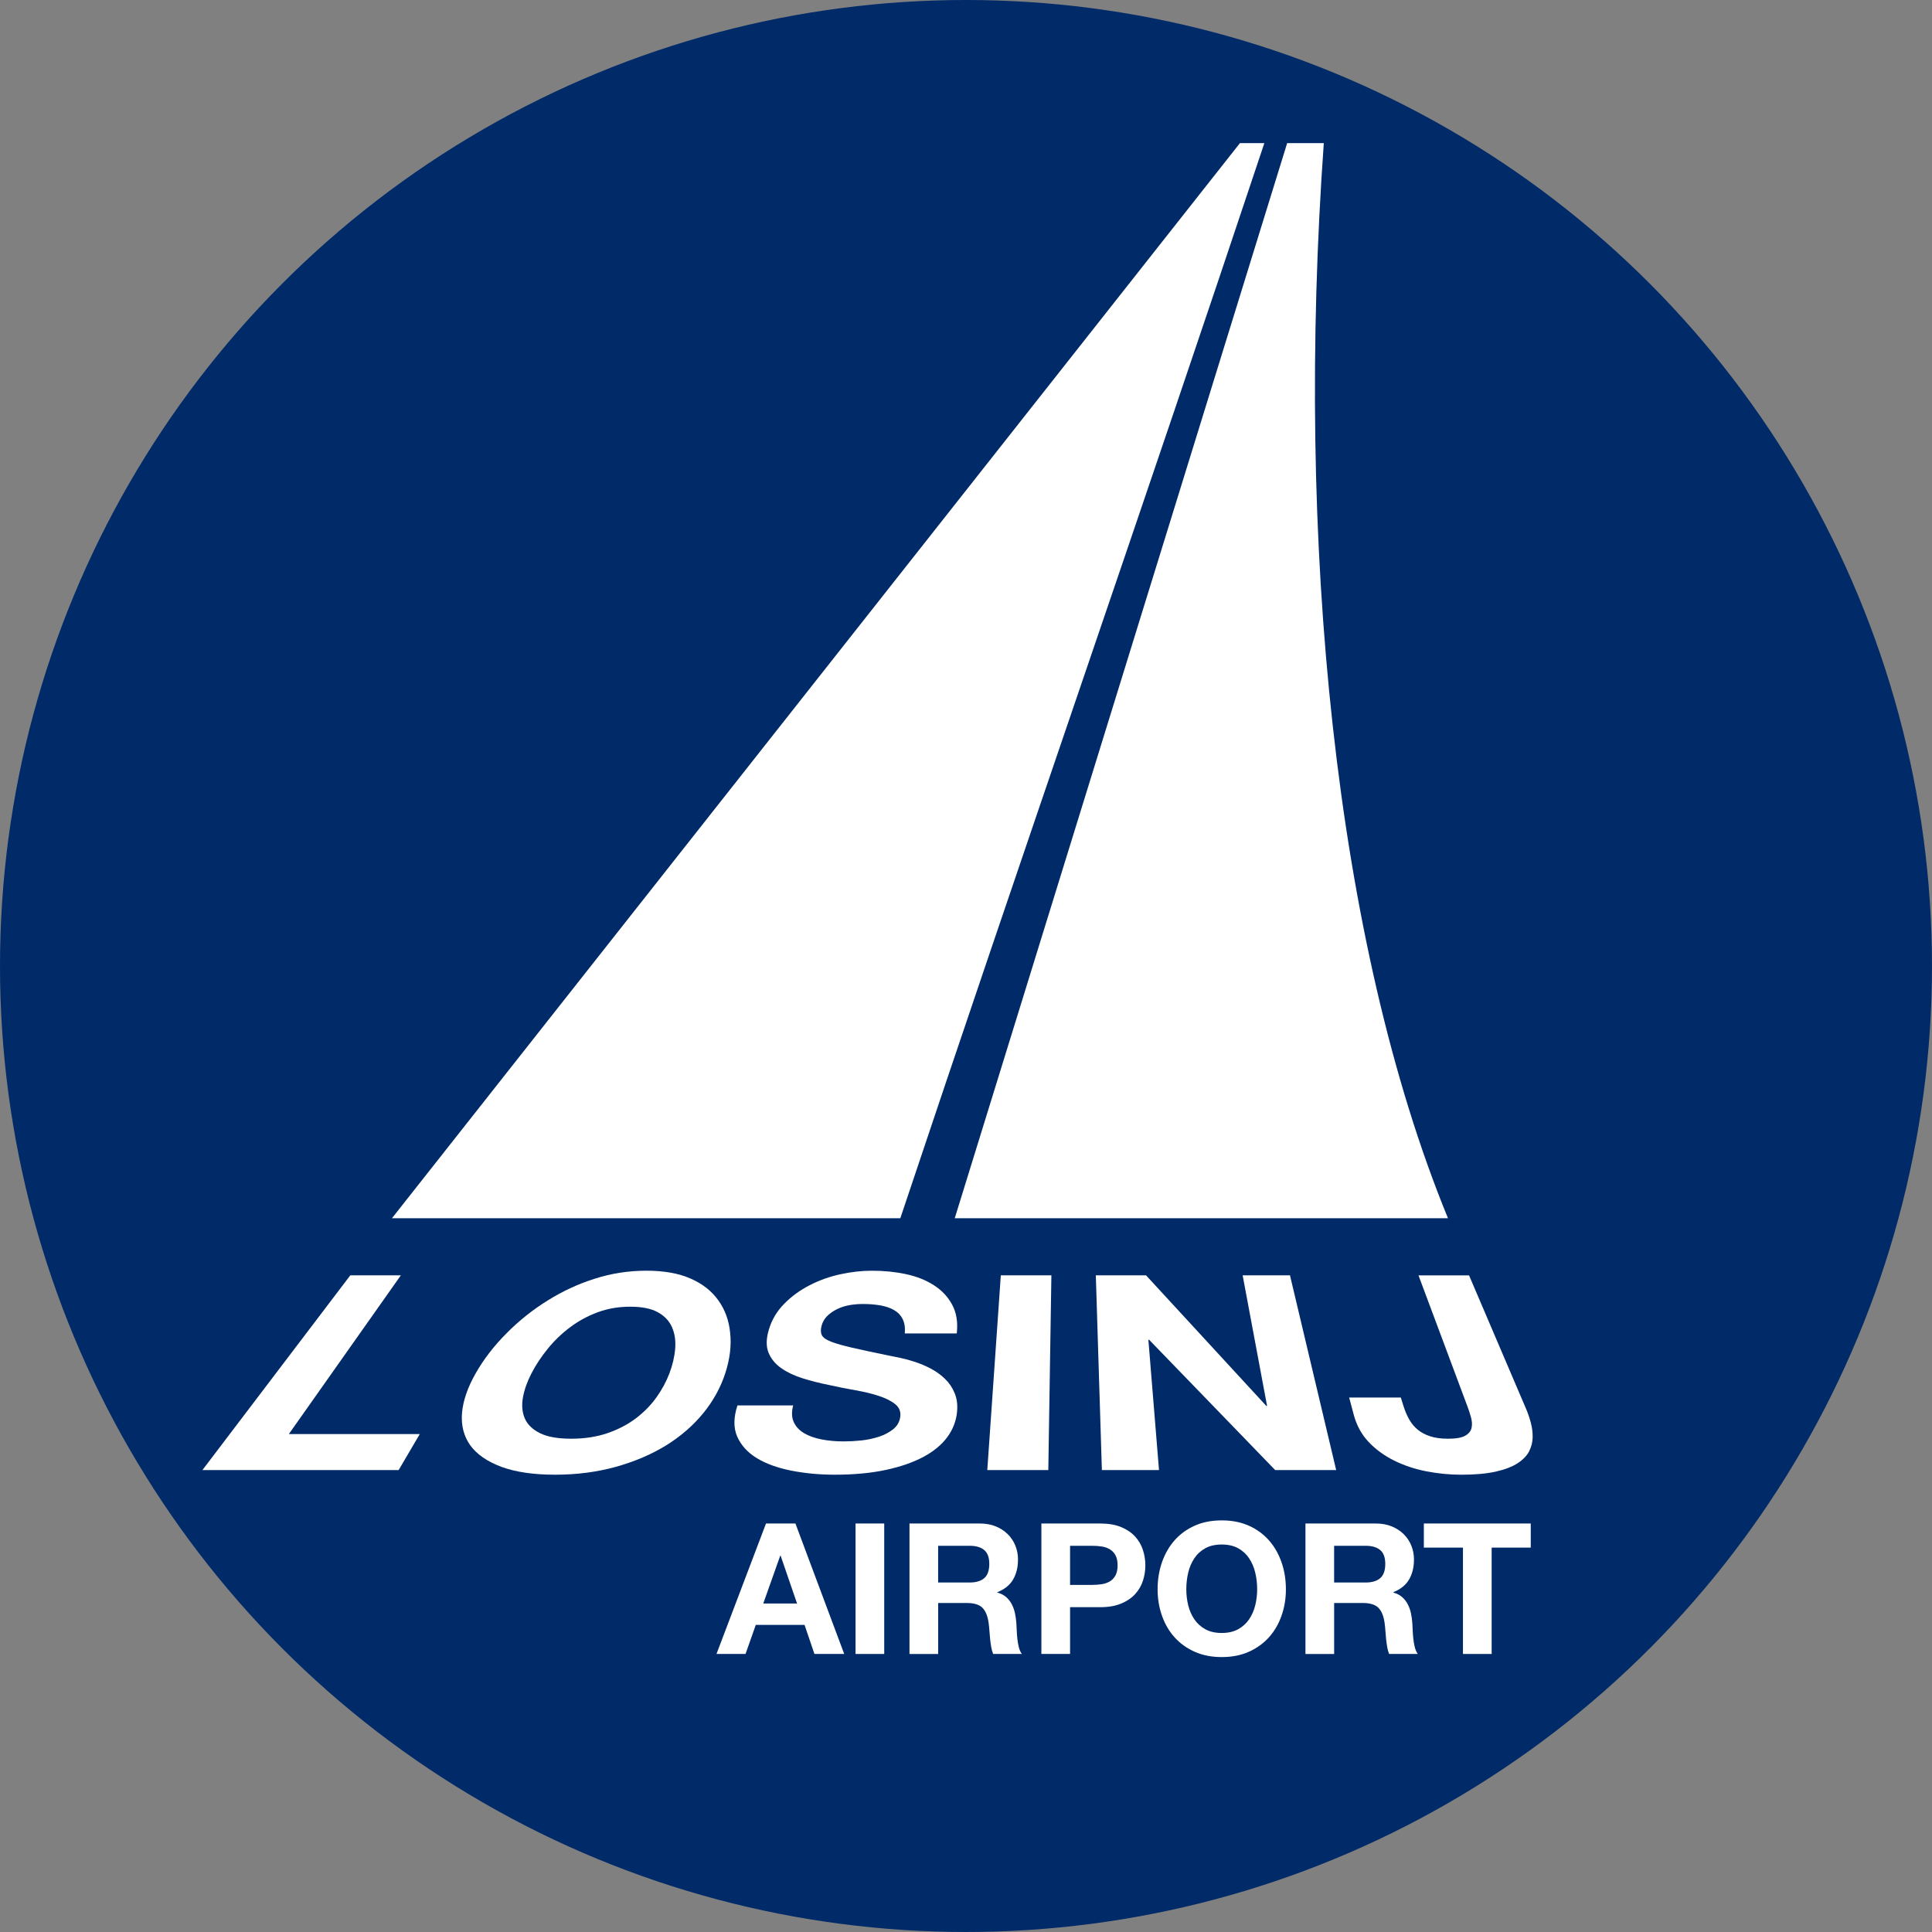
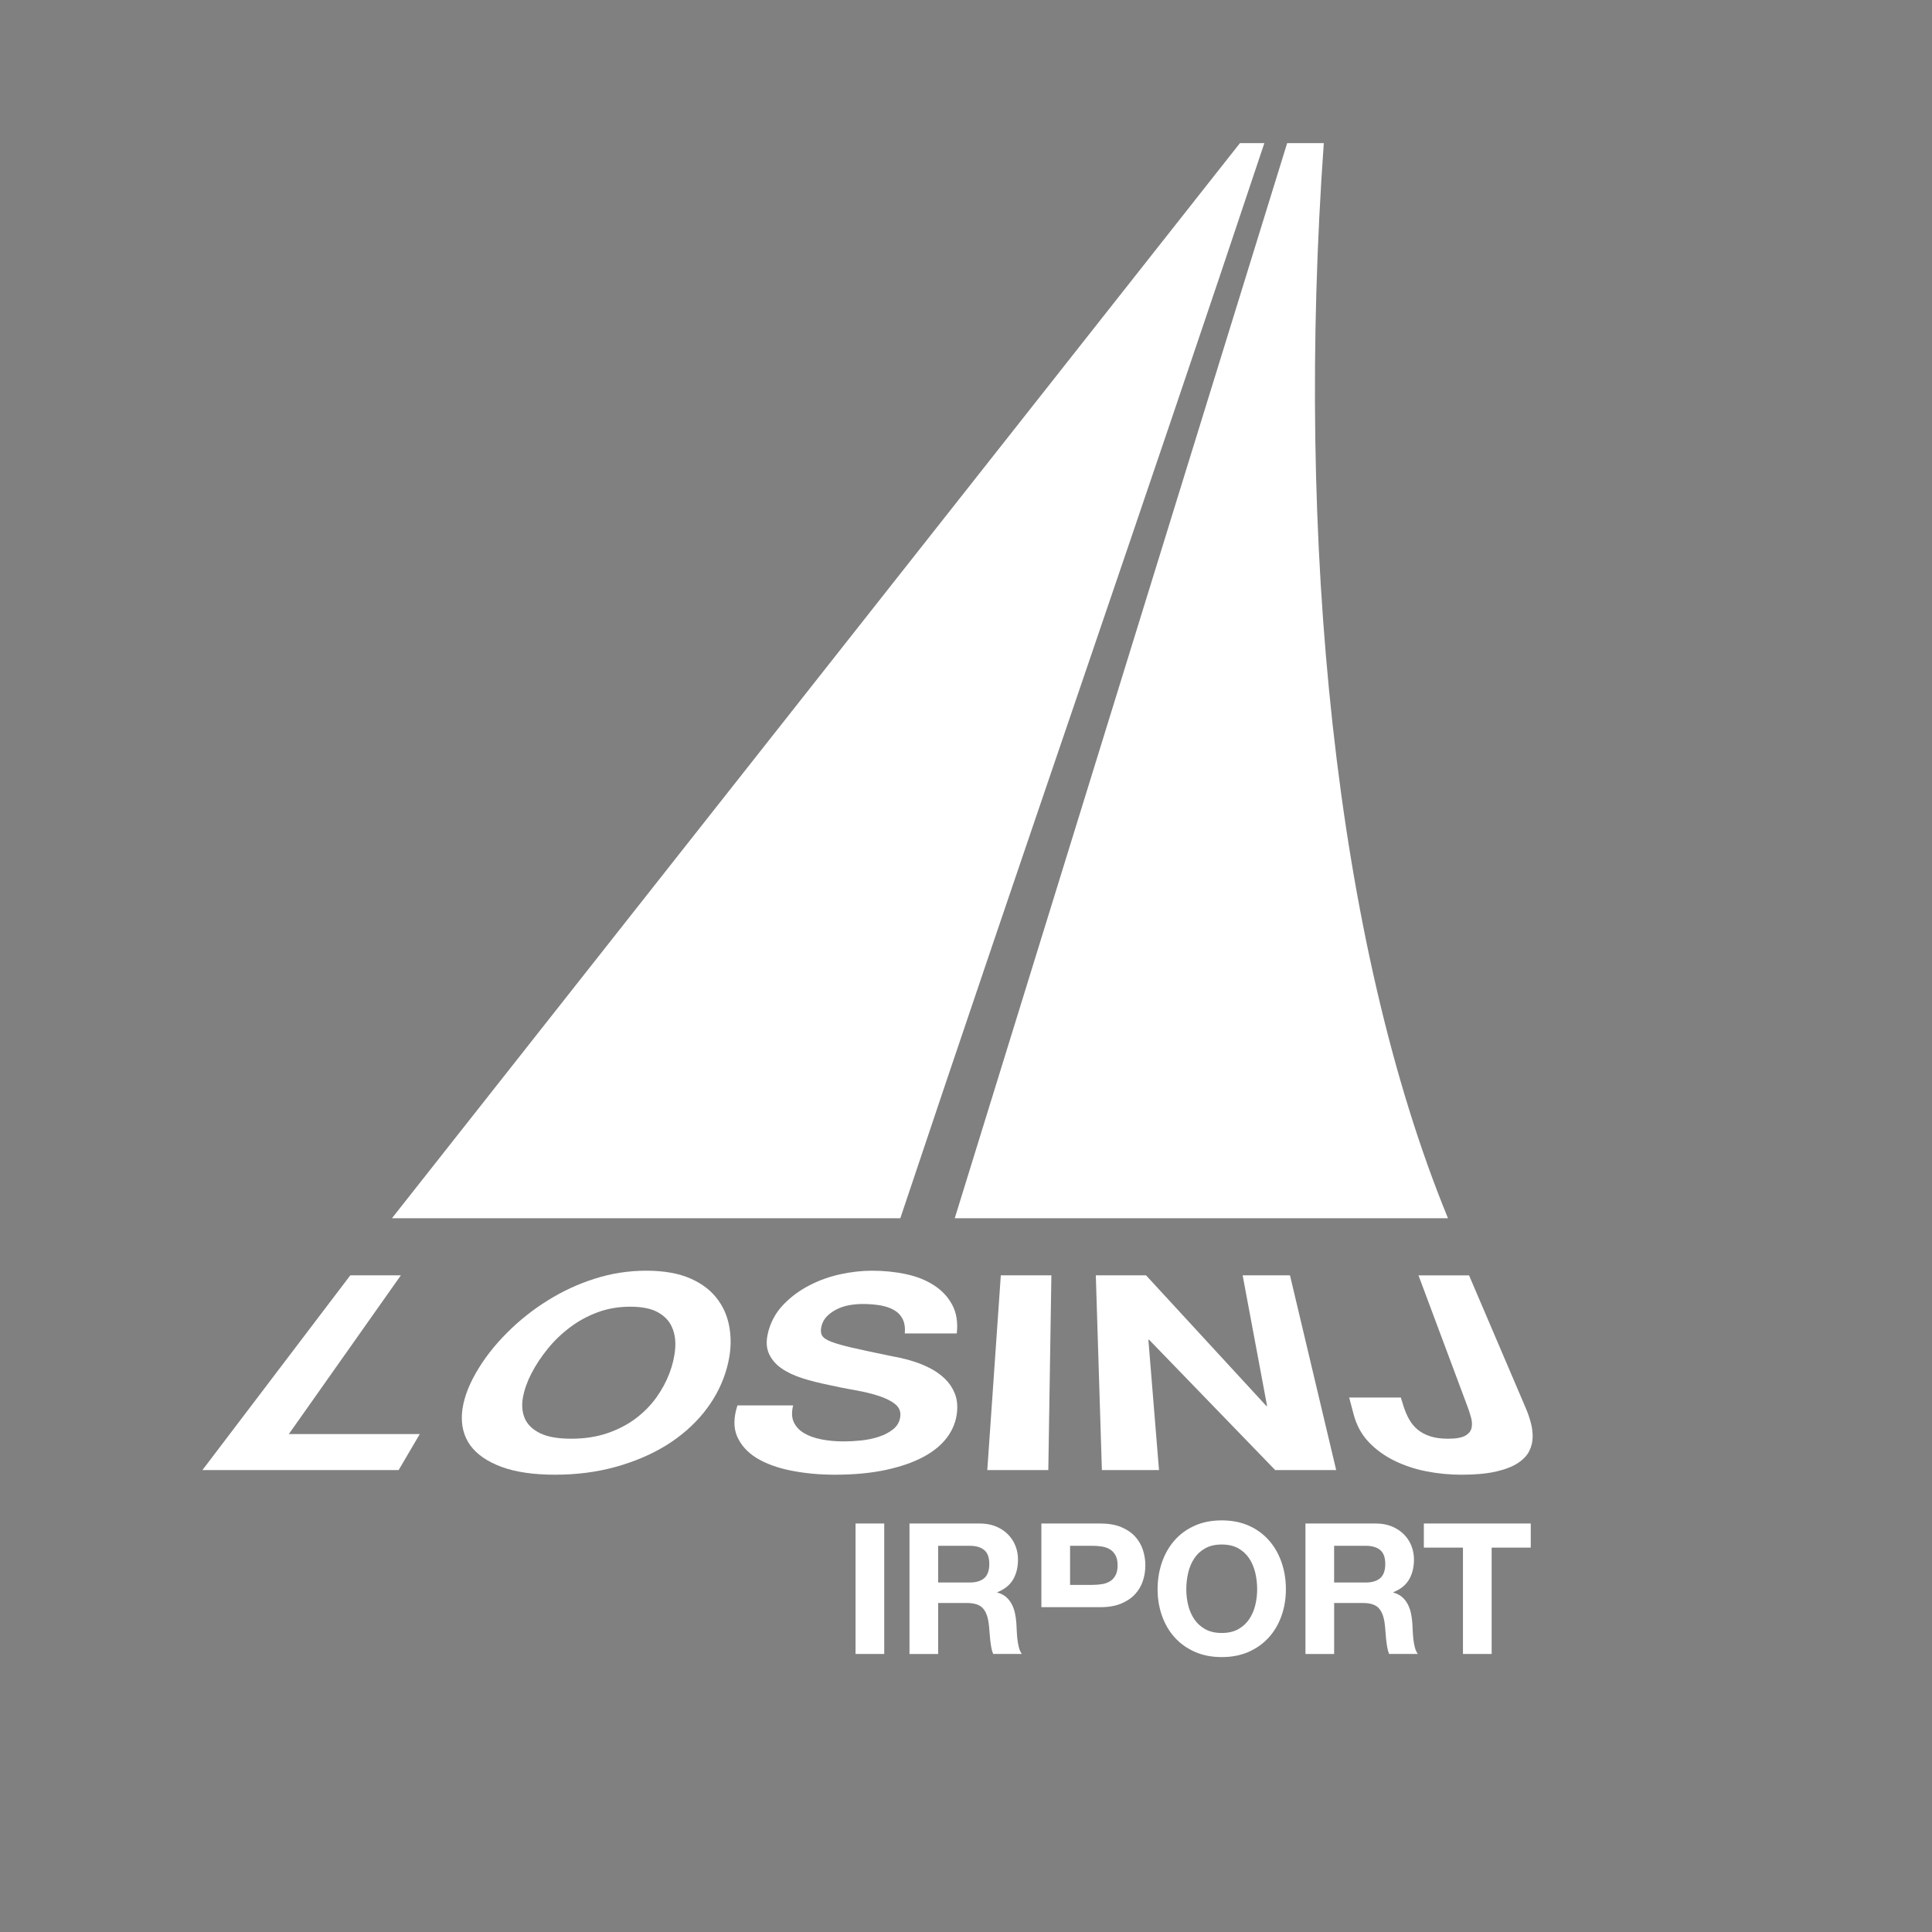
<svg xmlns="http://www.w3.org/2000/svg" version="1.1" id="Layer_1" x="0px" y="0px" width="283.465px" height="283.465px" viewBox="0 0 283.465 283.465" enable-background="new 0 0 283.465 283.465" xml:space="preserve">
  <rect x="0" y="0" width="283.465" height="283.465" fill="#808080" stroke="none" />
  <g>
-     <circle fill="#002A68" cx="141.732" cy="141.732" r="141.732" />
    <path fill="#FFFFFF" d="M185.508,20.997c-17.597,52.794-35.781,104.988-53.413,157.748c-24.865,0-49.727,0-74.591,0L181.927,20.997   H185.508z" />
    <path fill="#FFFFFF" d="M188.854,20.997h5.375c-4.148,58.065,1.558,117.166,18.221,157.748h-72.371L188.854,20.997z" />
    <g>
-       <path fill="#FFFFFF" d="M112.389,223.529h4.316l7.159,19.143h-4.37l-1.448-4.263h-7.159l-1.501,4.263h-4.263L112.389,223.529z     M111.986,235.271h4.96l-2.413-7.023h-0.054L111.986,235.271z" />
      <path fill="#FFFFFF" d="M125.526,223.529h4.209v19.143h-4.209V223.529z" />
      <path fill="#FFFFFF" d="M133.435,223.529h10.322c0.858,0,1.632,0.139,2.319,0.414c0.688,0.277,1.277,0.658,1.77,1.141    c0.491,0.482,0.867,1.046,1.127,1.689c0.258,0.643,0.389,1.322,0.389,2.037c0,1.125-0.237,2.101-0.711,2.922    c-0.475,0.822-1.246,1.447-2.318,1.877v0.054c0.518,0.144,0.947,0.362,1.287,0.657c0.339,0.295,0.615,0.648,0.831,1.059    c0.214,0.412,0.37,0.854,0.469,1.327c0.099,0.476,0.165,0.952,0.201,1.435c0.019,0.305,0.036,0.662,0.054,1.072    c0.018,0.412,0.049,0.827,0.094,1.247s0.116,0.827,0.215,1.22c0.099,0.395,0.246,0.725,0.442,0.992h-4.21    c-0.125-0.304-0.219-0.639-0.281-1.006c-0.063-0.365-0.115-0.75-0.16-1.152s-0.08-0.813-0.106-1.232s-0.067-0.817-0.121-1.193    c-0.144-1-0.446-1.732-0.911-2.197c-0.466-0.465-1.225-0.697-2.279-0.697h-4.209v7.479h-4.209v-19.144H133.435z M137.644,232.188    h4.612c0.947,0,1.666-0.213,2.158-0.644c0.49-0.429,0.736-1.126,0.736-2.091c0-0.93-0.246-1.604-0.736-2.023    c-0.492-0.42-1.211-0.631-2.158-0.631h-4.612V232.188z" />
-       <path fill="#FFFFFF" d="M152.792,223.529h8.634c1.197,0,2.217,0.174,3.057,0.521s1.523,0.809,2.052,1.381    c0.526,0.572,0.911,1.229,1.151,1.971c0.241,0.742,0.362,1.498,0.362,2.267c0,0.786-0.121,1.546-0.362,2.278    c-0.24,0.732-0.625,1.386-1.151,1.957c-0.527,0.572-1.212,1.031-2.052,1.381s-1.858,0.523-3.057,0.523h-4.424v6.862h-4.21V223.529    z M157.002,232.537h3.271c0.481,0,0.947-0.035,1.395-0.107c0.445-0.07,0.84-0.209,1.18-0.414s0.611-0.496,0.817-0.871    c0.205-0.377,0.31-0.867,0.31-1.476s-0.104-1.101-0.31-1.476c-0.206-0.375-0.479-0.666-0.817-0.871    c-0.34-0.205-0.732-0.344-1.18-0.416c-0.447-0.07-0.912-0.105-1.395-0.105h-3.271V232.537z" />
+       <path fill="#FFFFFF" d="M152.792,223.529h8.634c1.197,0,2.217,0.174,3.057,0.521s1.523,0.809,2.052,1.381    c0.526,0.572,0.911,1.229,1.151,1.971c0.241,0.742,0.362,1.498,0.362,2.267c0,0.786-0.121,1.546-0.362,2.278    c-0.24,0.732-0.625,1.386-1.151,1.957c-0.527,0.572-1.212,1.031-2.052,1.381s-1.858,0.523-3.057,0.523h-4.424h-4.21V223.529    z M157.002,232.537h3.271c0.481,0,0.947-0.035,1.395-0.107c0.445-0.07,0.84-0.209,1.18-0.414s0.611-0.496,0.817-0.871    c0.205-0.377,0.31-0.867,0.31-1.476s-0.104-1.101-0.31-1.476c-0.206-0.375-0.479-0.666-0.817-0.871    c-0.34-0.205-0.732-0.344-1.18-0.416c-0.447-0.07-0.912-0.105-1.395-0.105h-3.271V232.537z" />
      <path fill="#FFFFFF" d="M169.844,233.182c0-1.412,0.215-2.734,0.645-3.969c0.429-1.234,1.046-2.307,1.851-3.218    c0.804-0.911,1.787-1.626,2.948-2.146c1.162-0.519,2.484-0.777,3.969-0.777c1.482,0,2.807,0.26,3.969,0.777    c1.16,0.52,2.145,1.233,2.948,2.146c0.806,0.911,1.421,1.983,1.851,3.218c0.43,1.232,0.644,2.557,0.644,3.969    c0,1.377-0.214,2.672-0.644,3.887c-0.43,1.217-1.045,2.271-1.851,3.164c-0.805,0.894-1.788,1.601-2.948,2.119    c-1.162,0.518-2.484,0.776-3.969,0.776s-2.807-0.26-3.969-0.776c-1.161-0.52-2.145-1.226-2.948-2.119    c-0.805-0.894-1.422-1.947-1.851-3.164C170.059,235.854,169.844,234.559,169.844,233.182z M174.055,233.182    c0,0.805,0.094,1.586,0.28,2.346c0.188,0.761,0.485,1.443,0.897,2.052c0.41,0.606,0.947,1.095,1.608,1.461s1.466,0.55,2.413,0.55    s1.751-0.184,2.413-0.55c0.661-0.366,1.196-0.854,1.608-1.461c0.41-0.606,0.709-1.291,0.897-2.052    c0.188-0.76,0.281-1.541,0.281-2.346c0-0.841-0.095-1.654-0.281-2.439c-0.188-0.786-0.487-1.488-0.897-2.104    c-0.412-0.617-0.947-1.109-1.608-1.476c-0.662-0.366-1.466-0.55-2.413-0.55s-1.752,0.184-2.413,0.55s-1.198,0.856-1.608,1.476    c-0.412,0.615-0.711,1.317-0.897,2.104C174.148,231.527,174.055,232.341,174.055,233.182z" />
      <path fill="#FFFFFF" d="M191.533,223.529h10.322c0.857,0,1.631,0.139,2.318,0.414c0.688,0.277,1.277,0.658,1.77,1.141    s0.867,1.046,1.127,1.689c0.259,0.643,0.389,1.322,0.389,2.037c0,1.125-0.236,2.101-0.71,2.922    c-0.476,0.822-1.247,1.447-2.319,1.877v0.054c0.519,0.144,0.947,0.362,1.287,0.657s0.616,0.648,0.831,1.059    c0.214,0.412,0.37,0.854,0.47,1.327c0.099,0.476,0.164,0.952,0.2,1.435c0.019,0.305,0.036,0.662,0.054,1.072    c0.019,0.412,0.049,0.827,0.095,1.247c0.045,0.42,0.116,0.827,0.215,1.22c0.099,0.395,0.245,0.725,0.442,0.992h-4.211    c-0.125-0.304-0.219-0.639-0.28-1.006c-0.063-0.365-0.116-0.75-0.161-1.152c-0.044-0.402-0.08-0.813-0.105-1.232    c-0.027-0.42-0.067-0.817-0.121-1.193c-0.145-1-0.447-1.732-0.912-2.197s-1.225-0.697-2.278-0.697h-4.209v7.479h-4.21v-19.144    H191.533z M195.743,232.188h4.61c0.947,0,1.666-0.213,2.158-0.644c0.491-0.429,0.737-1.126,0.737-2.091    c0-0.93-0.246-1.604-0.737-2.023c-0.492-0.42-1.211-0.631-2.158-0.631h-4.61V232.188L195.743,232.188z" />
      <path fill="#FFFFFF" d="M214.645,227.068h-5.736v-3.539h15.685v3.539h-5.737v15.604h-4.209v-15.604H214.645z" />
    </g>
    <g>
      <path fill="#FFFFFF" d="M51.394,187.12h7.419l-16.434,23.288H61.59l-3.1,5.281H29.7L51.394,187.12z" />
      <path fill="#FFFFFF" d="M69.774,201.525c1.196-2.107,2.722-4.082,4.564-5.922c1.822-1.842,3.834-3.441,6.032-4.803    c2.17-1.359,4.477-2.427,6.93-3.201c2.429-0.772,4.934-1.16,7.537-1.16c2.602,0,4.761,0.388,6.499,1.16    c1.758,0.774,3.112,1.842,4.065,3.201c0.98,1.36,1.561,2.961,1.734,4.803c0.195,1.84-0.045,3.813-0.735,5.922    c-0.673,2.054-1.735,3.988-3.202,5.802c-1.485,1.815-3.294,3.389-5.433,4.723c-2.167,1.335-4.631,2.388-7.389,3.161    c-2.783,0.773-5.765,1.159-8.932,1.159c-3.168,0-5.804-0.386-7.894-1.159c-2.067-0.773-3.588-1.826-4.56-3.161    c-0.945-1.334-1.346-2.905-1.207-4.723C67.94,205.514,68.609,203.579,69.774,201.525z M77.965,201.525    c-0.617,1.201-1.031,2.367-1.238,3.502c-0.203,1.134-0.118,2.154,0.261,3.06c0.386,0.907,1.128,1.634,2.223,2.183    c1.103,0.547,2.637,0.819,4.596,0.819s3.738-0.272,5.332-0.819c1.583-0.549,2.975-1.274,4.173-2.183    c1.188-0.903,2.188-1.926,3-3.06c0.807-1.135,1.438-2.301,1.896-3.502c0.478-1.254,0.76-2.467,0.853-3.642    c0.098-1.174-0.057-2.221-0.461-3.142c-0.395-0.922-1.086-1.654-2.073-2.201c-0.98-0.546-2.328-0.82-4.053-0.82    c-1.726,0-3.319,0.274-4.786,0.82c-1.478,0.547-2.826,1.279-4.045,2.201c-1.229,0.921-2.319,1.968-3.272,3.142    C79.413,199.059,78.609,200.271,77.965,201.525z" />
      <path fill="#FFFFFF" d="M116.372,206.208c-0.245,0.96-0.216,1.772,0.088,2.438c0.307,0.668,0.807,1.209,1.497,1.621    c0.695,0.414,1.547,0.721,2.556,0.92c1.01,0.201,2.11,0.299,3.296,0.299c0.777,0,1.62-0.045,2.525-0.137    c0.906-0.095,1.77-0.275,2.592-0.541c0.818-0.267,1.521-0.634,2.11-1.101c0.585-0.468,0.933-1.062,1.042-1.78    c0.119-0.775-0.118-1.4-0.706-1.883c-0.585-0.479-1.381-0.886-2.39-1.219c-1.005-0.333-2.157-0.614-3.458-0.842    c-1.295-0.227-2.599-0.485-3.906-0.779c-1.344-0.268-2.634-0.594-3.867-0.98c-1.227-0.386-2.278-0.887-3.15-1.5    c-0.864-0.613-1.482-1.373-1.852-2.281c-0.362-0.905-0.34-2.025,0.057-3.359c0.438-1.467,1.201-2.742,2.283-3.82    c1.07-1.082,2.31-1.982,3.721-2.703c1.397-0.721,2.892-1.252,4.489-1.599c1.59-0.349,3.135-0.521,4.639-0.521    c1.756,0,3.41,0.166,4.97,0.5c1.567,0.332,2.929,0.873,4.093,1.619c1.175,0.748,2.074,1.703,2.695,2.861    c0.633,1.161,0.865,2.568,0.684,4.223h-7.626c0.071-0.854-0.038-1.562-0.324-2.121c-0.285-0.562-0.71-1-1.276-1.32    c-0.563-0.32-1.237-0.547-2.024-0.682c-0.787-0.133-1.634-0.197-2.543-0.197c-0.617,0-1.245,0.052-1.884,0.156    c-0.643,0.109-1.247,0.295-1.813,0.563c-0.57,0.267-1.068,0.606-1.497,1.021c-0.429,0.414-0.717,0.914-0.861,1.5    c-0.138,0.562-0.118,1.015,0.067,1.359c0.183,0.35,0.637,0.661,1.363,0.941c0.729,0.279,1.762,0.572,3.102,0.882    c1.345,0.308,3.118,0.687,5.323,1.14c0.43,0.078,0.993,0.193,1.688,0.34c0.697,0.146,1.429,0.346,2.199,0.602    c0.771,0.252,1.537,0.578,2.297,0.979c0.763,0.4,1.449,0.896,2.061,1.48c0.615,0.588,1.092,1.287,1.43,2.102    c0.342,0.813,0.459,1.754,0.352,2.821c-0.132,1.306-0.604,2.519-1.421,3.642c-0.826,1.119-1.991,2.088-3.494,2.898    c-1.52,0.814-3.369,1.455-5.546,1.922c-2.189,0.467-4.681,0.699-7.466,0.699c-2.252,0-4.39-0.2-6.409-0.6    c-2.01-0.399-3.694-1.015-5.055-1.84c-1.345-0.828-2.299-1.882-2.865-3.162c-0.552-1.279-0.533-2.803,0.042-4.562H116.372z" />
      <path fill="#FFFFFF" d="M146.84,187.12h7.42l-0.451,28.569h-8.953L146.84,187.12z" />
      <path fill="#FFFFFF" d="M160.779,187.12h7.371l17.652,19.167h0.106l-3.585-19.167h6.945l6.778,28.569h-8.95l-18.504-19.125h-0.101    l1.559,19.125h-8.38L160.779,187.12z" />
      <path fill="#FFFFFF" d="M223.9,206.688c0.263,0.615,0.494,1.279,0.689,2c0.197,0.721,0.291,1.441,0.285,2.164    c-0.012,0.719-0.18,1.405-0.504,2.06c-0.33,0.653-0.891,1.239-1.68,1.76c-0.795,0.521-1.869,0.935-3.215,1.241    c-1.354,0.305-3.041,0.459-5.064,0.459c-1.717,0-3.432-0.167-5.139-0.499c-1.699-0.335-3.28-0.86-4.737-1.582    c-1.448-0.72-2.696-1.634-3.745-2.74c-1.037-1.106-1.762-2.446-2.18-4.021l-0.658-2.48h7.579l0.401,1.281    c0.219,0.693,0.491,1.334,0.82,1.919c0.331,0.589,0.745,1.088,1.244,1.501c0.499,0.415,1.111,0.741,1.836,0.98    c0.725,0.24,1.604,0.359,2.641,0.359c1.145,0,1.979-0.146,2.5-0.439c0.521-0.295,0.832-0.672,0.936-1.141    c0.1-0.467,0.076-0.973-0.072-1.52c-0.15-0.549-0.32-1.075-0.51-1.582l-7.204-19.287h7.418L223.9,206.688z" />
    </g>
  </g>
</svg>